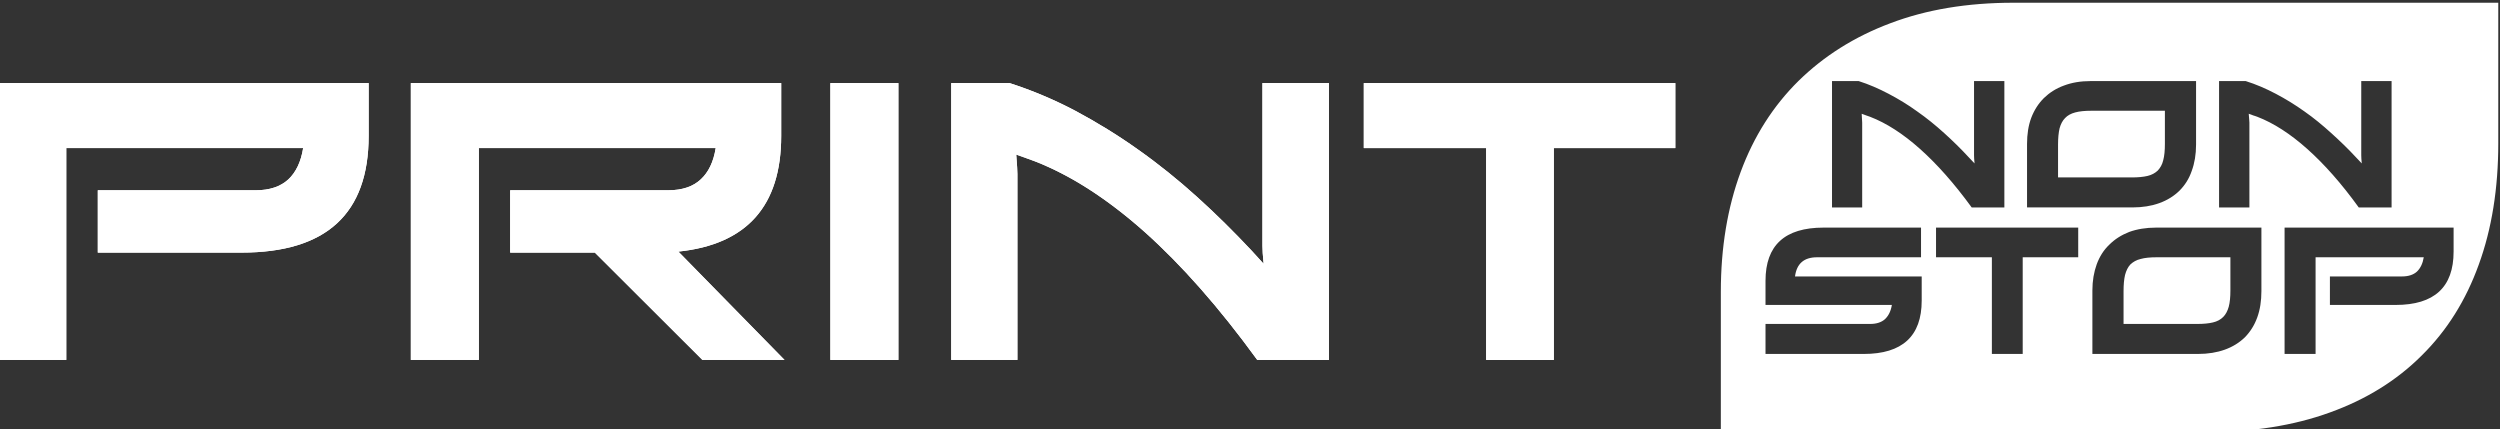
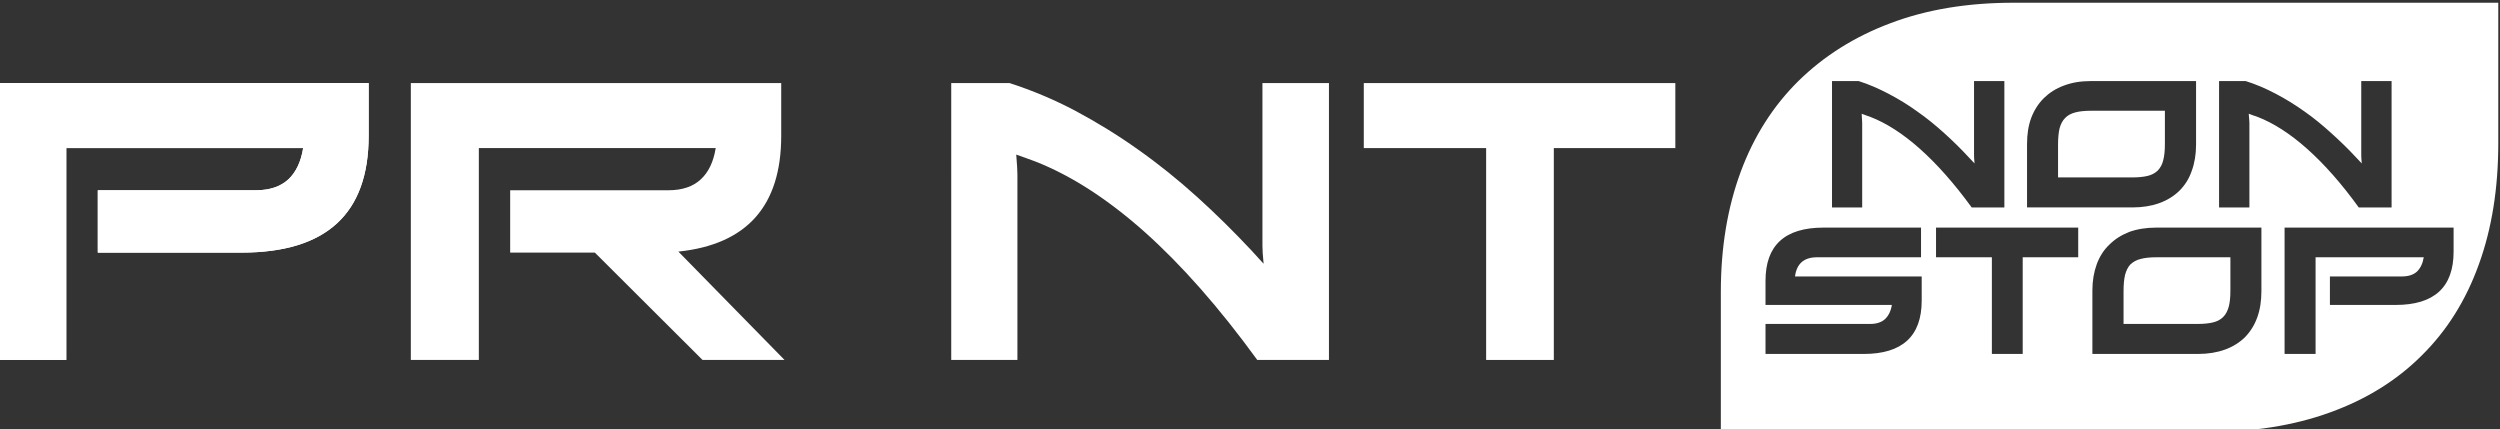
<svg xmlns="http://www.w3.org/2000/svg" xmlns:ns1="http://sodipodi.sourceforge.net/DTD/sodipodi-0.dtd" xmlns:ns2="http://www.inkscape.org/namespaces/inkscape" xml:space="preserve" width="566.854" height="97.361" version="1.1" style="clip-rule:evenodd;fill-rule:evenodd;image-rendering:optimizeQuality;shape-rendering:geometricPrecision;text-rendering:geometricPrecision" viewBox="0 0 14998.012 2576.01" id="svg3709" ns1:docname="pns (1).svg" ns2:version="0.92.0 r15299">
  <rect x="0" y="0" width="14998.012" height="2576.01" fill="#333333" stroke="none" />
  <ns1:namedview pagecolor="#ffffff" bordercolor="#666666" borderopacity="1" objecttolerance="10" gridtolerance="10" guidetolerance="10" ns2:pageopacity="0" ns2:pageshadow="2" ns2:window-width="1920" ns2:window-height="1137" id="namedview3711" showgrid="false" units="px" ns2:zoom="0.60977048" ns2:cx="548.92493" ns2:cy="344.48731" ns2:window-x="-8" ns2:window-y="-8" ns2:window-maximized="1" ns2:current-layer="svg3709" />
  <defs id="defs3682">
    <style type="text/css" id="style3680">
    .fil0 {fill:white;fill-rule:nonzero}
   </style>
  </defs>
  <g id="Layer_x0020_1" transform="translate(-3037.345,-2087.586)">
    <g id="_1207593953840">
-       <polygon class="fil0" points="8019,2586 8427,2586 8427,4247 8019,4247 " id="polygon3685" style="fill:#ffffff;fill-rule:nonzero" />
-       <polygon class="fil0" points="8427,2586 8019,2586 8019,4247 8427,4247 " id="polygon3687" style="fill:#ffffff;fill-rule:nonzero" />
      <polygon class="fil0" points="12359,4247 11953,4247 11953,2976 11219,2976 11219,2586 13088,2586 13088,2976 12359,2976 " id="polygon3689" style="fill:#ffffff;fill-rule:nonzero" />
-       <polygon class="fil0" points="11953,2976 11953,4247 12359,4247 12359,2976 13088,2976 13088,2586 11219,2586 11219,2976 " id="polygon3691" style="fill:#ffffff;fill-rule:nonzero" />
      <path class="fil0" d="M 3027,4247 V 2586 h 2222 v 317 c 0,467 -254,700 -763,700 h -862 v -374 h 949 c 82,0 147,-22 194,-65 46,-43 76,-106 89,-188 H 3435 v 1271 z" id="path3693" ns2:connector-curvature="0" style="fill:#ffffff;fill-rule:nonzero" />
-       <path class="fil0" d="m 3027,4247 h 408 V 2976 h 1421 c -13,82 -43,145 -89,188 v 0 c -47,43 -112,65 -194,65 v 0 h -949 v 374 h 862 c 509,0 763,-233 763,-700 v 0 -317 H 3027 Z" id="path3695" ns2:connector-curvature="0" style="fill:#ffffff;fill-rule:nonzero" />
+       <path class="fil0" d="m 3027,4247 h 408 V 2976 h 1421 c -13,82 -43,145 -89,188 v 0 c -47,43 -112,65 -194,65 v 0 h -949 v 374 h 862 c 509,0 763,-233 763,-700 v 0 -317 H 3027 " id="path3695" ns2:connector-curvature="0" style="fill:#ffffff;fill-rule:nonzero" />
      <path class="fil0" d="m 6098,3229 h 949 c 83,0 148,-22 194,-65 47,-43 77,-106 90,-188 H 5910 V 4247 H 5502 V 2586 h 2222 v 317 c 0,420 -206,651 -617,694 l 637,650 h -492 l -646,-644 h -508 z" id="path3697" ns2:connector-curvature="0" style="fill:#ffffff;fill-rule:nonzero" />
-       <path class="fil0" d="m 5502,4247 h 408 V 2976 h 1421 c -13,82 -43,145 -90,188 v 0 c -46,43 -111,65 -194,65 v 0 h -949 v 374 h 508 l 645,644 h 493 v 0 l -637,-650 c 411,-43 617,-274 617,-694 v 0 -317 H 5502 Z" id="path3699" ns2:connector-curvature="0" style="fill:#ffffff;fill-rule:nonzero" />
-       <path class="fil0" d="m 11010,4247 h -430 c -229,-315 -455,-571 -677,-769 -223,-198 -442,-339 -658,-423 -16,-6 -34,-12 -52,-19 -18,-6 -38,-13 -59,-21 5,61 7,100 7,117 V 4247 H 8744 V 2586 h 350 c 133,43 265,98 394,166 129,69 255,146 377,233 122,86 240,181 354,284 113,102 222,210 326,321 l 73,80 c -5,-49 -7,-85 -7,-108 v -976 h 399 z" id="path3701" ns2:connector-curvature="0" style="fill:#ffffff;fill-rule:nonzero" />
      <path class="fil0" d="m 8744,4247 h 397 V 3132 c 0,-17 -2,-56 -7,-117 v 0 c 21,8 41,15 59,21 v 0 c 18,7 36,13 52,19 v 0 c 216,84 435,225 658,423 v 0 c 222,198 448,454 677,769 h 430 V 2586 h -399 v 976 c 0,23 2,59 7,108 v 0 l -73,-80 c -104,-111 -213,-219 -326,-321 v 0 c -114,-103 -232,-198 -354,-284 v 0 c -122,-87 -248,-164 -377,-233 v 0 c -129,-68 -261,-123 -394,-166 h -350 z" id="path3703" ns2:connector-curvature="0" style="fill:#ffffff;fill-rule:nonzero" />
      <path class="fil0" d="m 14880,2574 v 445 c 0,11 1,27 3,49 l -34,-36 c -47,-51 -96,-99 -148,-146 -52,-47 -106,-91 -162,-130 -55,-40 -113,-75 -172,-106 -59,-31 -119,-57 -179,-76 h -160 v 758 h 181 v -509 c 0,-8 -1,-26 -3,-53 9,3 18,7 27,10 8,3 16,5 23,8 99,38 199,103 300,193 102,91 205,207 310,351 h 196 v -758 z m 236,-470 h 2909 v 843 c 0,271 -39,514 -117,728 -77,214 -191,396 -342,545 -150,150 -334,264 -551,342 -217,79 -466,118 -745,118 h -2909 v -842 c 0,-265 40,-505 119,-719 79,-214 195,-396 347,-546 152,-149 335,-265 551,-346 216,-82 462,-123 738,-123 z m 1813,2107 v -580 h 649 c -6,37 -20,66 -41,86 -21,19 -51,29 -89,29 h -433 v 171 h 394 c 232,0 348,-106 348,-320 v -144 h -1014 v 758 z m -706,0 c 61,0 115,-9 162,-26 47,-17 87,-42 120,-74 32,-33 57,-72 74,-119 17,-47 25,-99 25,-158 v -381 h -632 c -60,0 -114,9 -161,26 -46,18 -86,43 -119,76 -34,32 -59,72 -76,118 -17,47 -26,99 -26,157 v 381 z m -1051,0 v -580 h 333 v -178 h -853 v 178 h 335 v 580 z m -954,0 c 232,0 348,-107 348,-320 v -145 h -760 c 10,-77 54,-115 132,-115 h 624 v -178 h -585 c -232,0 -348,106 -348,319 v 145 h 758 c -6,37 -20,65 -41,85 -21,19 -51,29 -89,29 h -628 v 180 z m 2985,-1637 v 445 c 0,11 1,27 3,49 l -34,-36 c -47,-51 -97,-99 -149,-146 -52,-47 -105,-91 -161,-130 -56,-40 -113,-75 -172,-106 -59,-31 -119,-57 -180,-76 h -160 v 758 h 182 v -509 c 0,-8 -2,-26 -4,-53 10,3 19,7 27,10 9,3 17,5 24,8 99,38 199,103 300,193 102,91 205,207 309,351 h 197 v -758 z m -1624,0 c -60,0 -113,9 -160,27 -47,17 -87,43 -120,75 -33,33 -58,72 -76,119 -17,46 -25,98 -25,156 v 381 h 632 c 61,0 115,-9 162,-26 47,-17 87,-42 120,-74 33,-33 58,-72 74,-119 17,-46 26,-99 26,-158 v -381 z m 446,178 h -442 c -38,0 -70,3 -96,10 -26,7 -46,18 -61,34 -15,15 -26,36 -33,62 -6,26 -9,58 -9,97 v 197 h 442 c 38,0 69,-3 95,-9 25,-6 45,-17 61,-32 15,-16 27,-36 33,-62 7,-26 10,-59 10,-98 z m 393,879 h -442 c -39,0 -71,3 -96,10 -26,6 -46,18 -62,33 -15,16 -25,37 -32,63 -6,25 -9,58 -9,97 v 197 h 442 c 38,0 69,-3 94,-9 26,-6 46,-17 62,-33 15,-15 26,-36 33,-61 7,-26 10,-59 10,-98 z" id="path3705" ns2:connector-curvature="0" style="fill:#ffffff;fill-rule:nonzero" />
    </g>
  </g>
</svg>